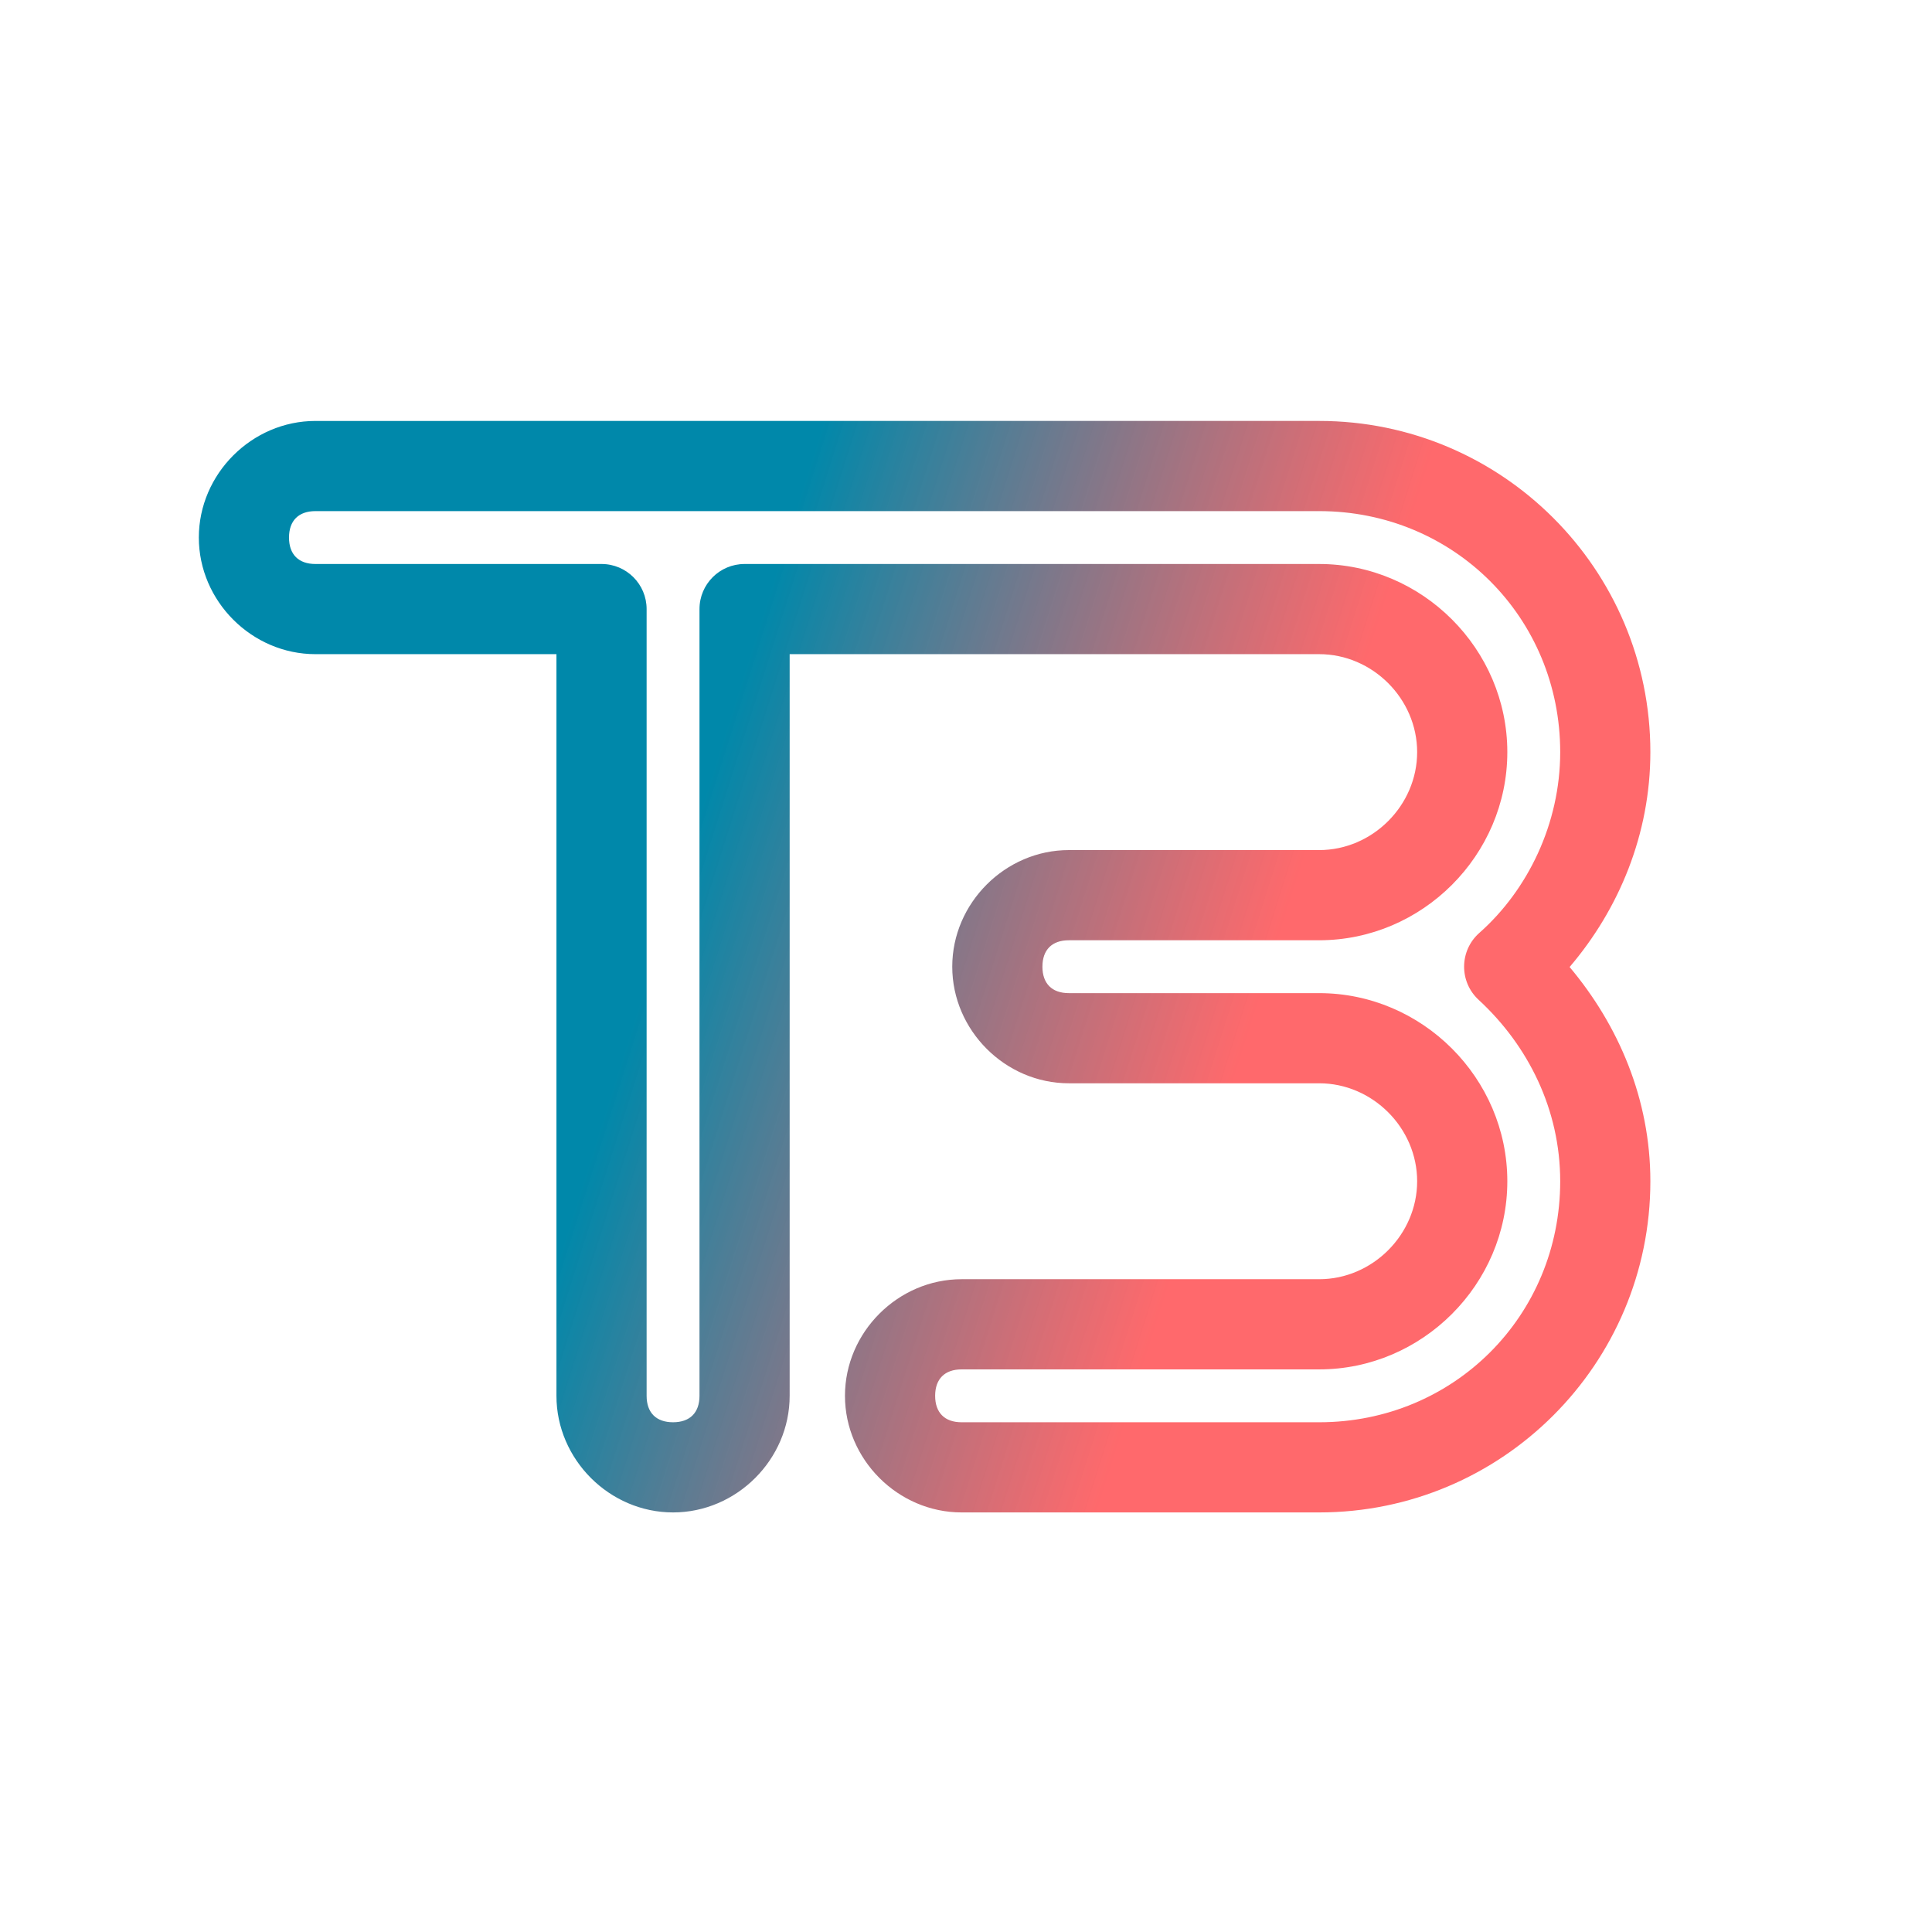
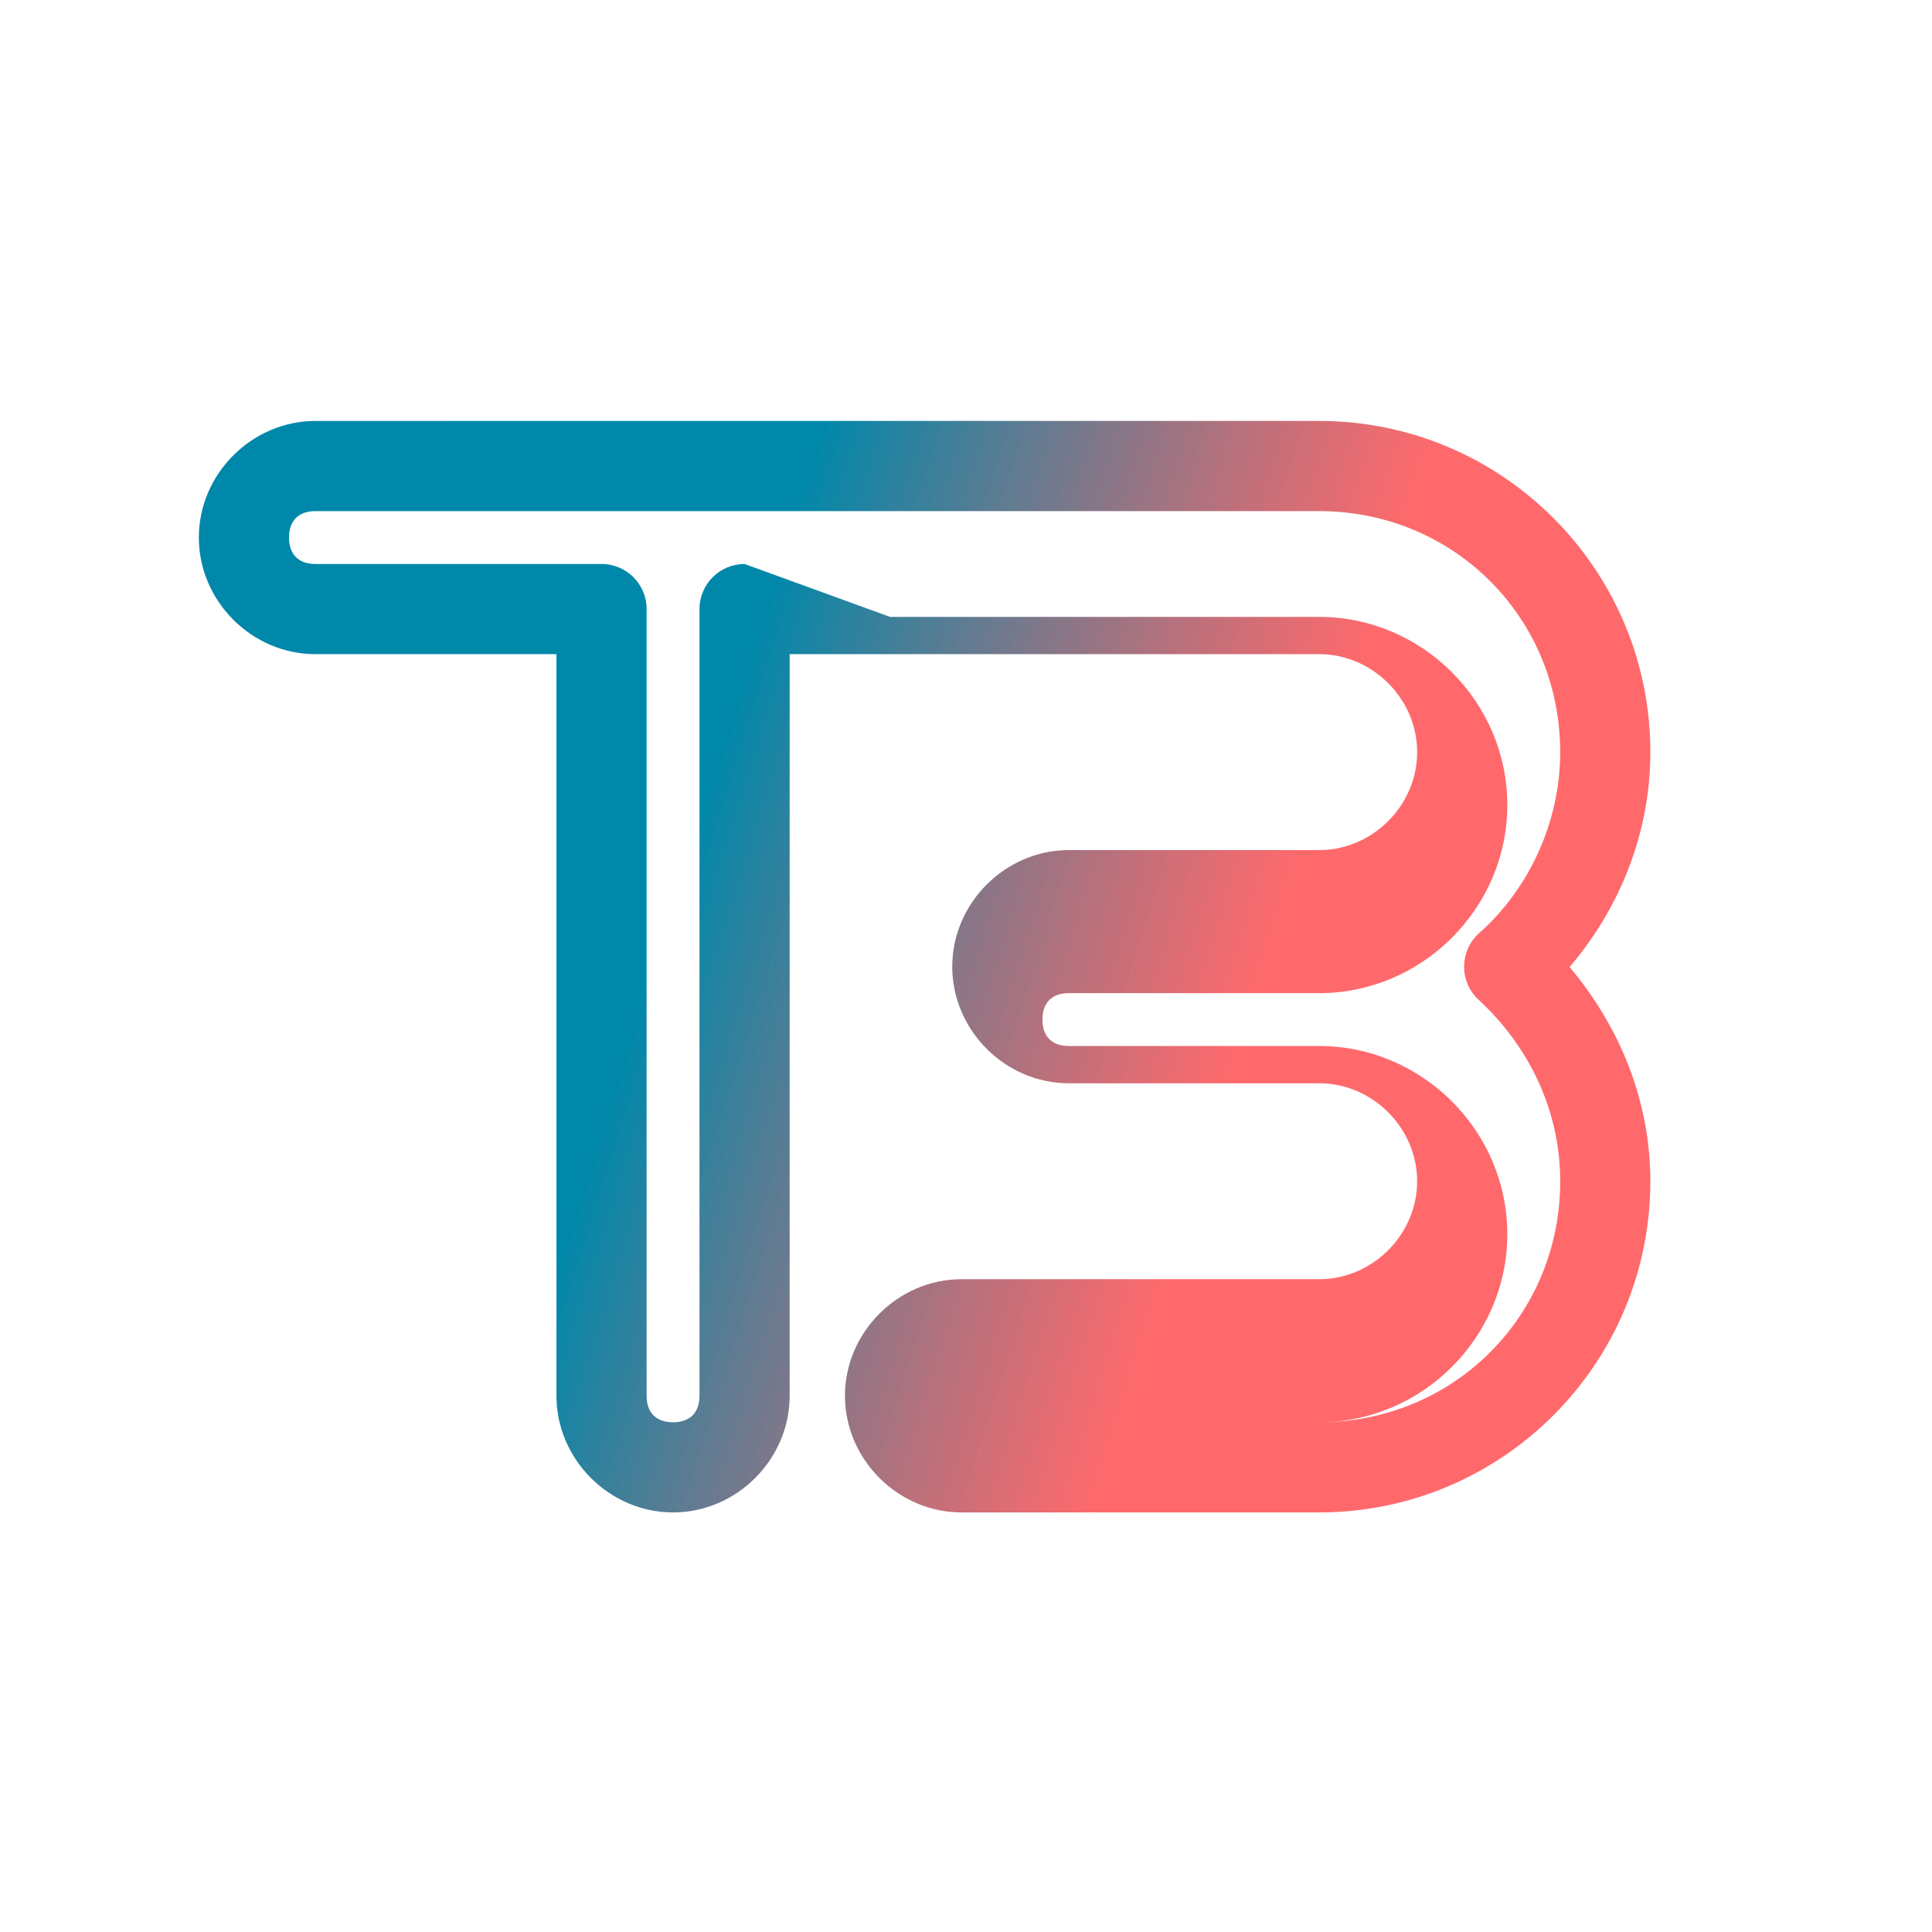
<svg xmlns="http://www.w3.org/2000/svg" xmlns:xlink="http://www.w3.org/1999/xlink" width="50mm" height="50mm" viewBox="0 0 50 50" version="1.1" id="svg1">
  <defs id="defs1">
    <linearGradient id="linearGradient22">
      <stop style="stop-color:#0088aa;stop-opacity:1;" offset="0.133" id="stop22" />
      <stop style="stop-color:#ff4a4d;stop-opacity:0.826;" offset="1" id="stop23" />
    </linearGradient>
    <linearGradient id="swatch16">
      <stop style="stop-color:#0088aa;stop-opacity:1;" offset="0" id="stop16" />
    </linearGradient>
    <linearGradient xlink:href="#linearGradient22" id="linearGradient23" x1="162.769" y1="133.845" x2="189.974" y2="142.456" gradientUnits="userSpaceOnUse" />
  </defs>
  <g id="layer1">
    <g id="text1" style="opacity:1" transform="matrix(0.617,0,0,0.617,-85.188,-60.28)">
-       <path style="font-size:48px;font-family:'Font Awesome 7 Brands';-inkscape-font-specification:'Font Awesome 7 Brands, Normal';baseline-shift:baseline;white-space:pre;display:inline;overflow:visible;opacity:1;vector-effect:none;fill:url(#linearGradient23);stroke-linecap:round;stroke-linejoin:round;enable-background:accumulate;stop-color:#000000;stop-opacity:1" d="m 151.299,115.355 c -2.667,0 -4.891,2.223 -4.891,4.891 0,2.667 2.223,4.891 4.891,4.891 h 10.109 v 31.109 c 0,2.667 2.223,4.891 4.891,4.891 2.667,0 4.891,-2.223 4.891,-4.891 v -31.109 h 1.211 6 15 c 2.237,0 4.109,1.872 4.109,4.109 0,2.237 -1.872,4.109 -4.109,4.109 h -10.5 c -2.667,0 -4.891,2.223 -4.891,4.891 0,2.667 2.223,4.891 4.891,4.891 h 10.5 c 2.237,0 4.109,1.872 4.109,4.109 0,2.237 -1.872,4.109 -4.109,4.109 h -15 c -2.667,0 -4.891,2.223 -4.891,4.891 0,2.667 2.223,4.891 4.891,4.891 h 15 c 7.668,0 13.891,-6.223 13.891,-13.891 0,-3.446 -1.336,-6.545 -3.387,-8.986 2.07,-2.425 3.387,-5.573 3.387,-9.014 0,-7.668 -6.223,-13.891 -13.891,-13.891 h -15 -6 z m 18,6 c -1.044,0 -1.891,0.846 -1.891,1.891 v 33 c 0,0.708 -0.402,1.109 -1.109,1.109 -0.708,0 -1.109,-0.402 -1.109,-1.109 v -33 c 3.7e-4,-1.044 -0.846,-1.891 -1.891,-1.891 h -12 c -0.708,0 -1.109,-0.402 -1.109,-1.109 0,-0.708 0.402,-1.109 1.109,-1.109 h 24.102 3 15 c 5.645,0 10.109,4.465 10.109,10.109 0,2.999 -1.361,5.787 -3.393,7.584 -0.838,0.742 -0.852,2.046 -0.029,2.805 2.086,1.925 3.422,4.612 3.422,7.611 0,5.645 -4.465,10.109 -10.109,10.109 h -15 c -0.708,0 -1.109,-0.402 -1.109,-1.109 0,-0.708 0.402,-1.109 1.109,-1.109 h 15 c 4.325,0 7.891,-3.566 7.891,-7.891 0,-4.325 -3.566,-7.891 -7.891,-7.891 h -10.5 c -0.708,0 -1.109,-0.402 -1.109,-1.109 0,-0.708 0.402,-1.109 1.109,-1.109 h 10.5 c 4.325,0 7.891,-3.566 7.891,-7.891 0,-4.325 -3.566,-7.891 -7.891,-7.891 h -18 z" id="path11" />
+       <path style="font-size:48px;font-family:'Font Awesome 7 Brands';-inkscape-font-specification:'Font Awesome 7 Brands, Normal';baseline-shift:baseline;white-space:pre;display:inline;overflow:visible;opacity:1;vector-effect:none;fill:url(#linearGradient23);stroke-linecap:round;stroke-linejoin:round;enable-background:accumulate;stop-color:#000000;stop-opacity:1" d="m 151.299,115.355 c -2.667,0 -4.891,2.223 -4.891,4.891 0,2.667 2.223,4.891 4.891,4.891 h 10.109 v 31.109 c 0,2.667 2.223,4.891 4.891,4.891 2.667,0 4.891,-2.223 4.891,-4.891 v -31.109 h 1.211 6 15 c 2.237,0 4.109,1.872 4.109,4.109 0,2.237 -1.872,4.109 -4.109,4.109 h -10.5 c -2.667,0 -4.891,2.223 -4.891,4.891 0,2.667 2.223,4.891 4.891,4.891 h 10.5 c 2.237,0 4.109,1.872 4.109,4.109 0,2.237 -1.872,4.109 -4.109,4.109 h -15 c -2.667,0 -4.891,2.223 -4.891,4.891 0,2.667 2.223,4.891 4.891,4.891 h 15 c 7.668,0 13.891,-6.223 13.891,-13.891 0,-3.446 -1.336,-6.545 -3.387,-8.986 2.07,-2.425 3.387,-5.573 3.387,-9.014 0,-7.668 -6.223,-13.891 -13.891,-13.891 h -15 -6 z m 18,6 c -1.044,0 -1.891,0.846 -1.891,1.891 v 33 c 0,0.708 -0.402,1.109 -1.109,1.109 -0.708,0 -1.109,-0.402 -1.109,-1.109 v -33 c 3.7e-4,-1.044 -0.846,-1.891 -1.891,-1.891 h -12 c -0.708,0 -1.109,-0.402 -1.109,-1.109 0,-0.708 0.402,-1.109 1.109,-1.109 h 24.102 3 15 c 5.645,0 10.109,4.465 10.109,10.109 0,2.999 -1.361,5.787 -3.393,7.584 -0.838,0.742 -0.852,2.046 -0.029,2.805 2.086,1.925 3.422,4.612 3.422,7.611 0,5.645 -4.465,10.109 -10.109,10.109 h -15 h 15 c 4.325,0 7.891,-3.566 7.891,-7.891 0,-4.325 -3.566,-7.891 -7.891,-7.891 h -10.5 c -0.708,0 -1.109,-0.402 -1.109,-1.109 0,-0.708 0.402,-1.109 1.109,-1.109 h 10.5 c 4.325,0 7.891,-3.566 7.891,-7.891 0,-4.325 -3.566,-7.891 -7.891,-7.891 h -18 z" id="path11" />
    </g>
  </g>
</svg>